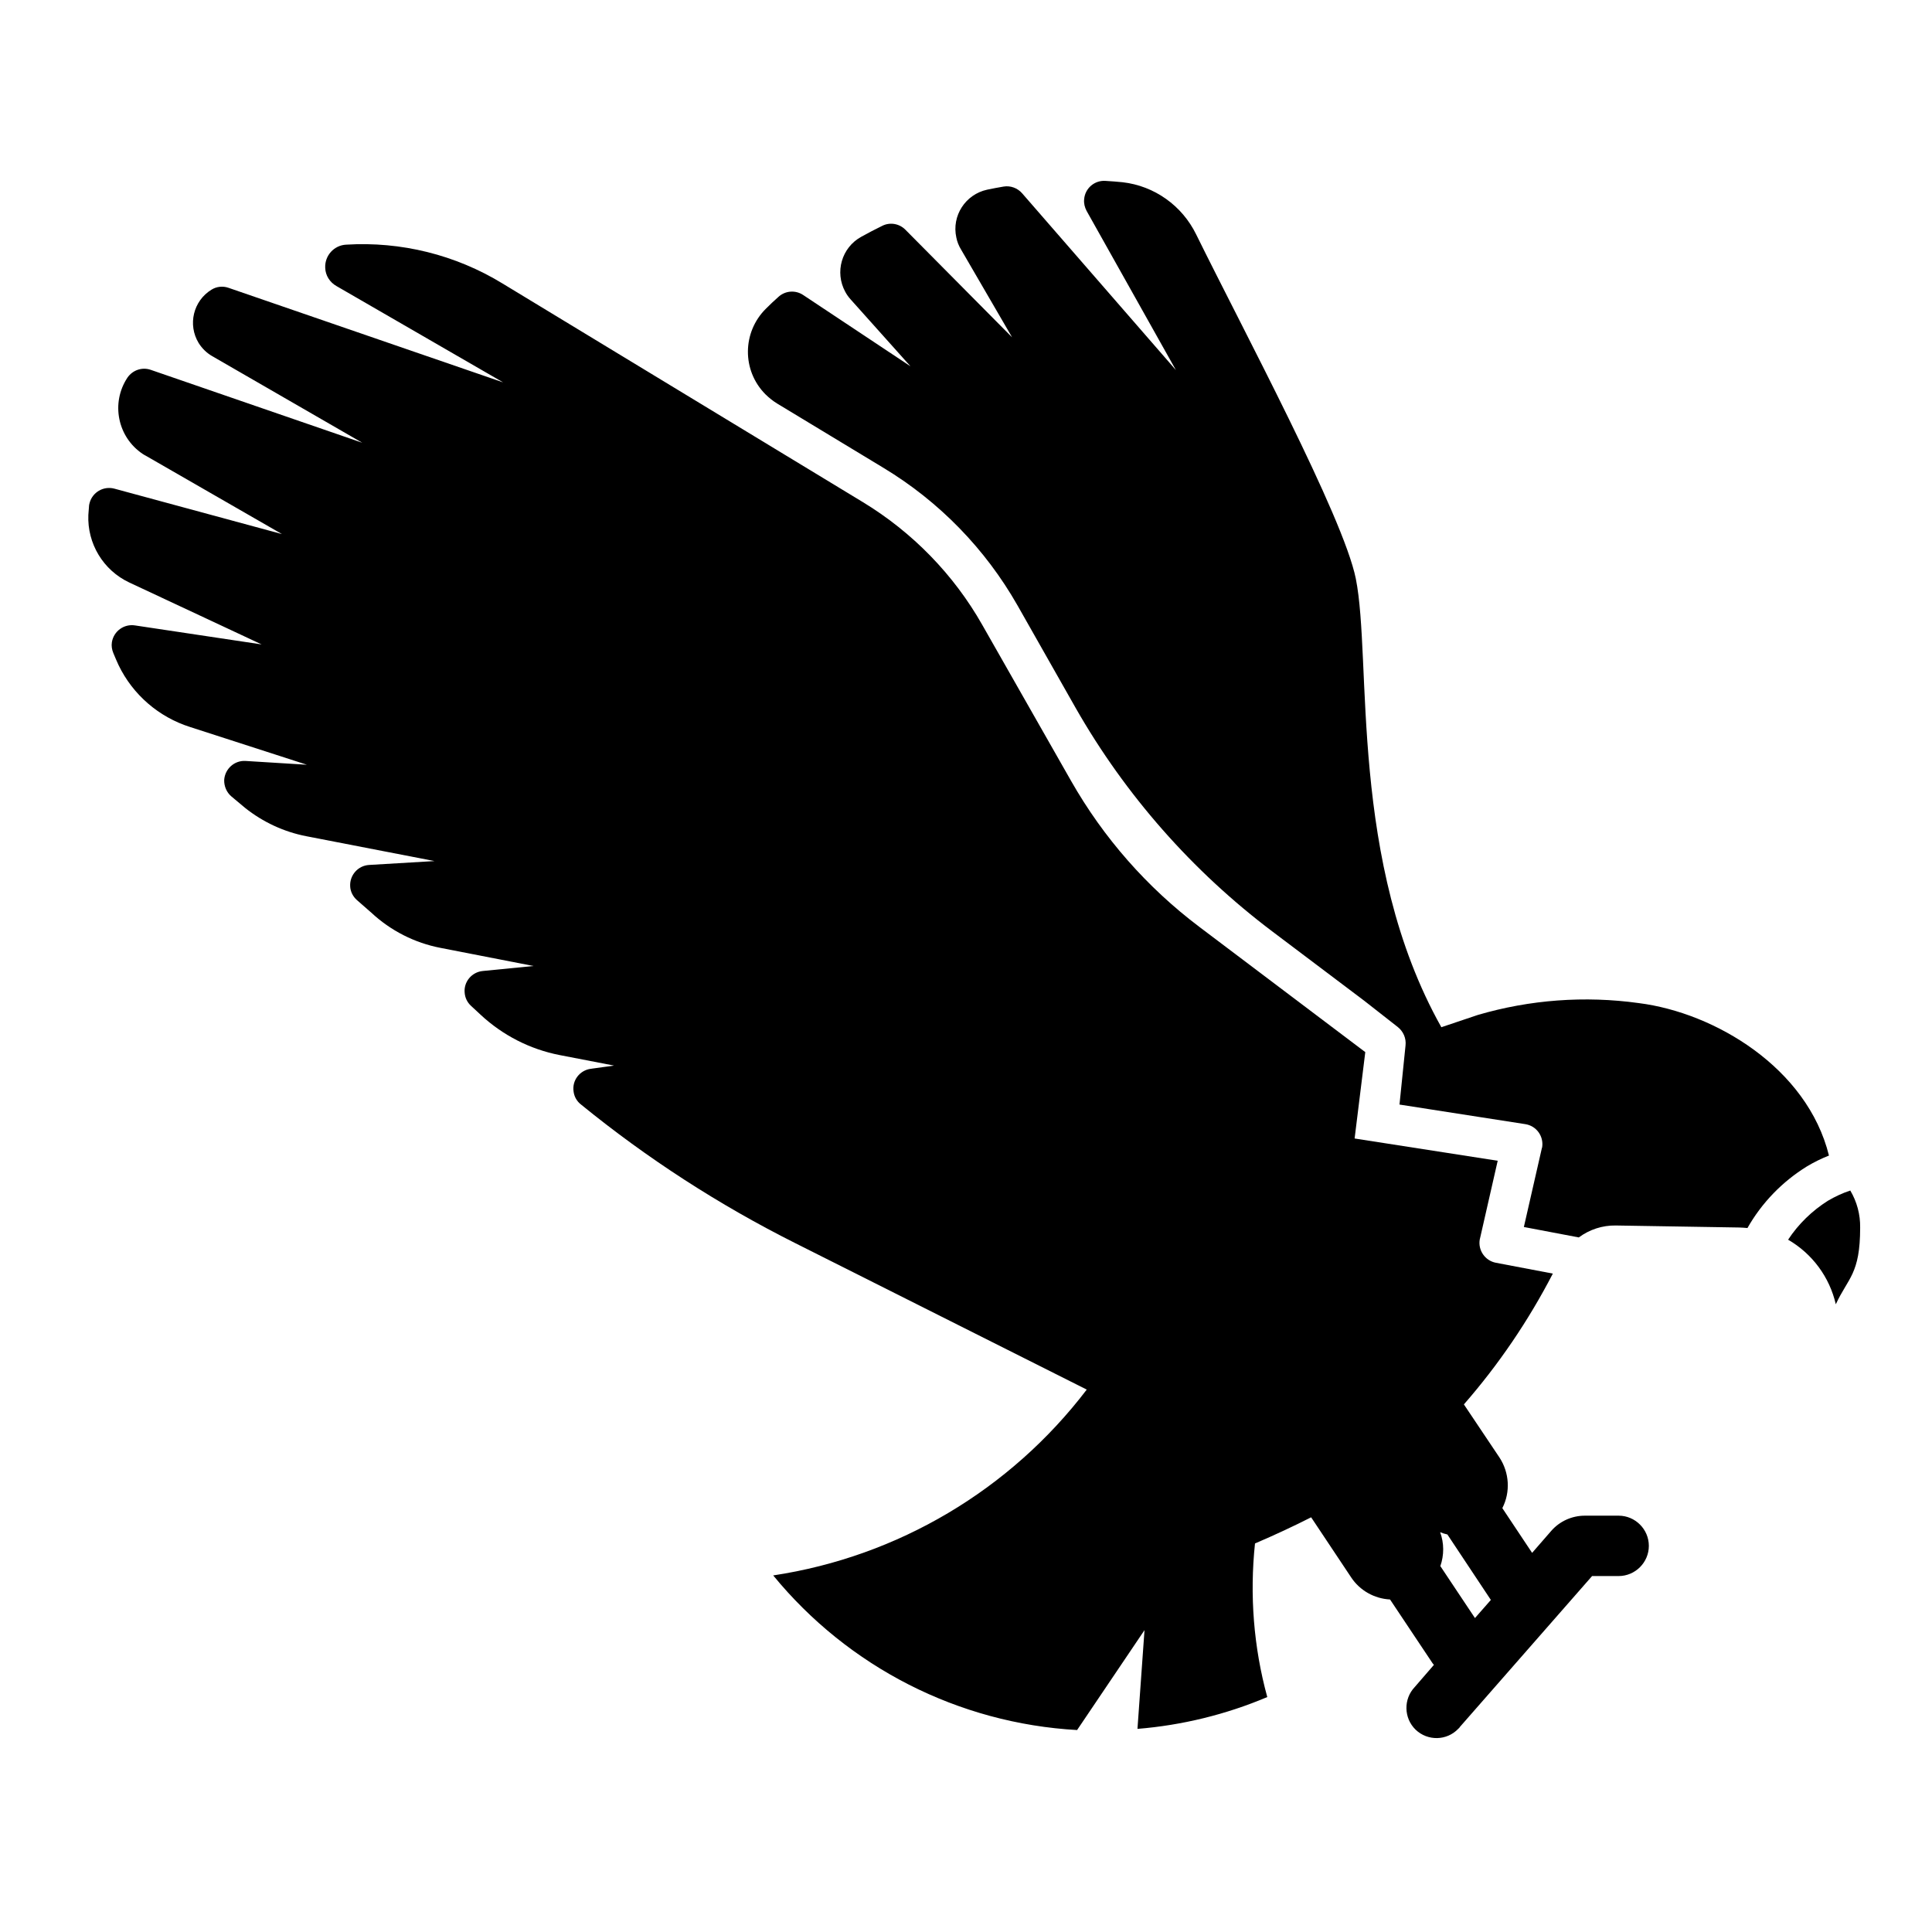
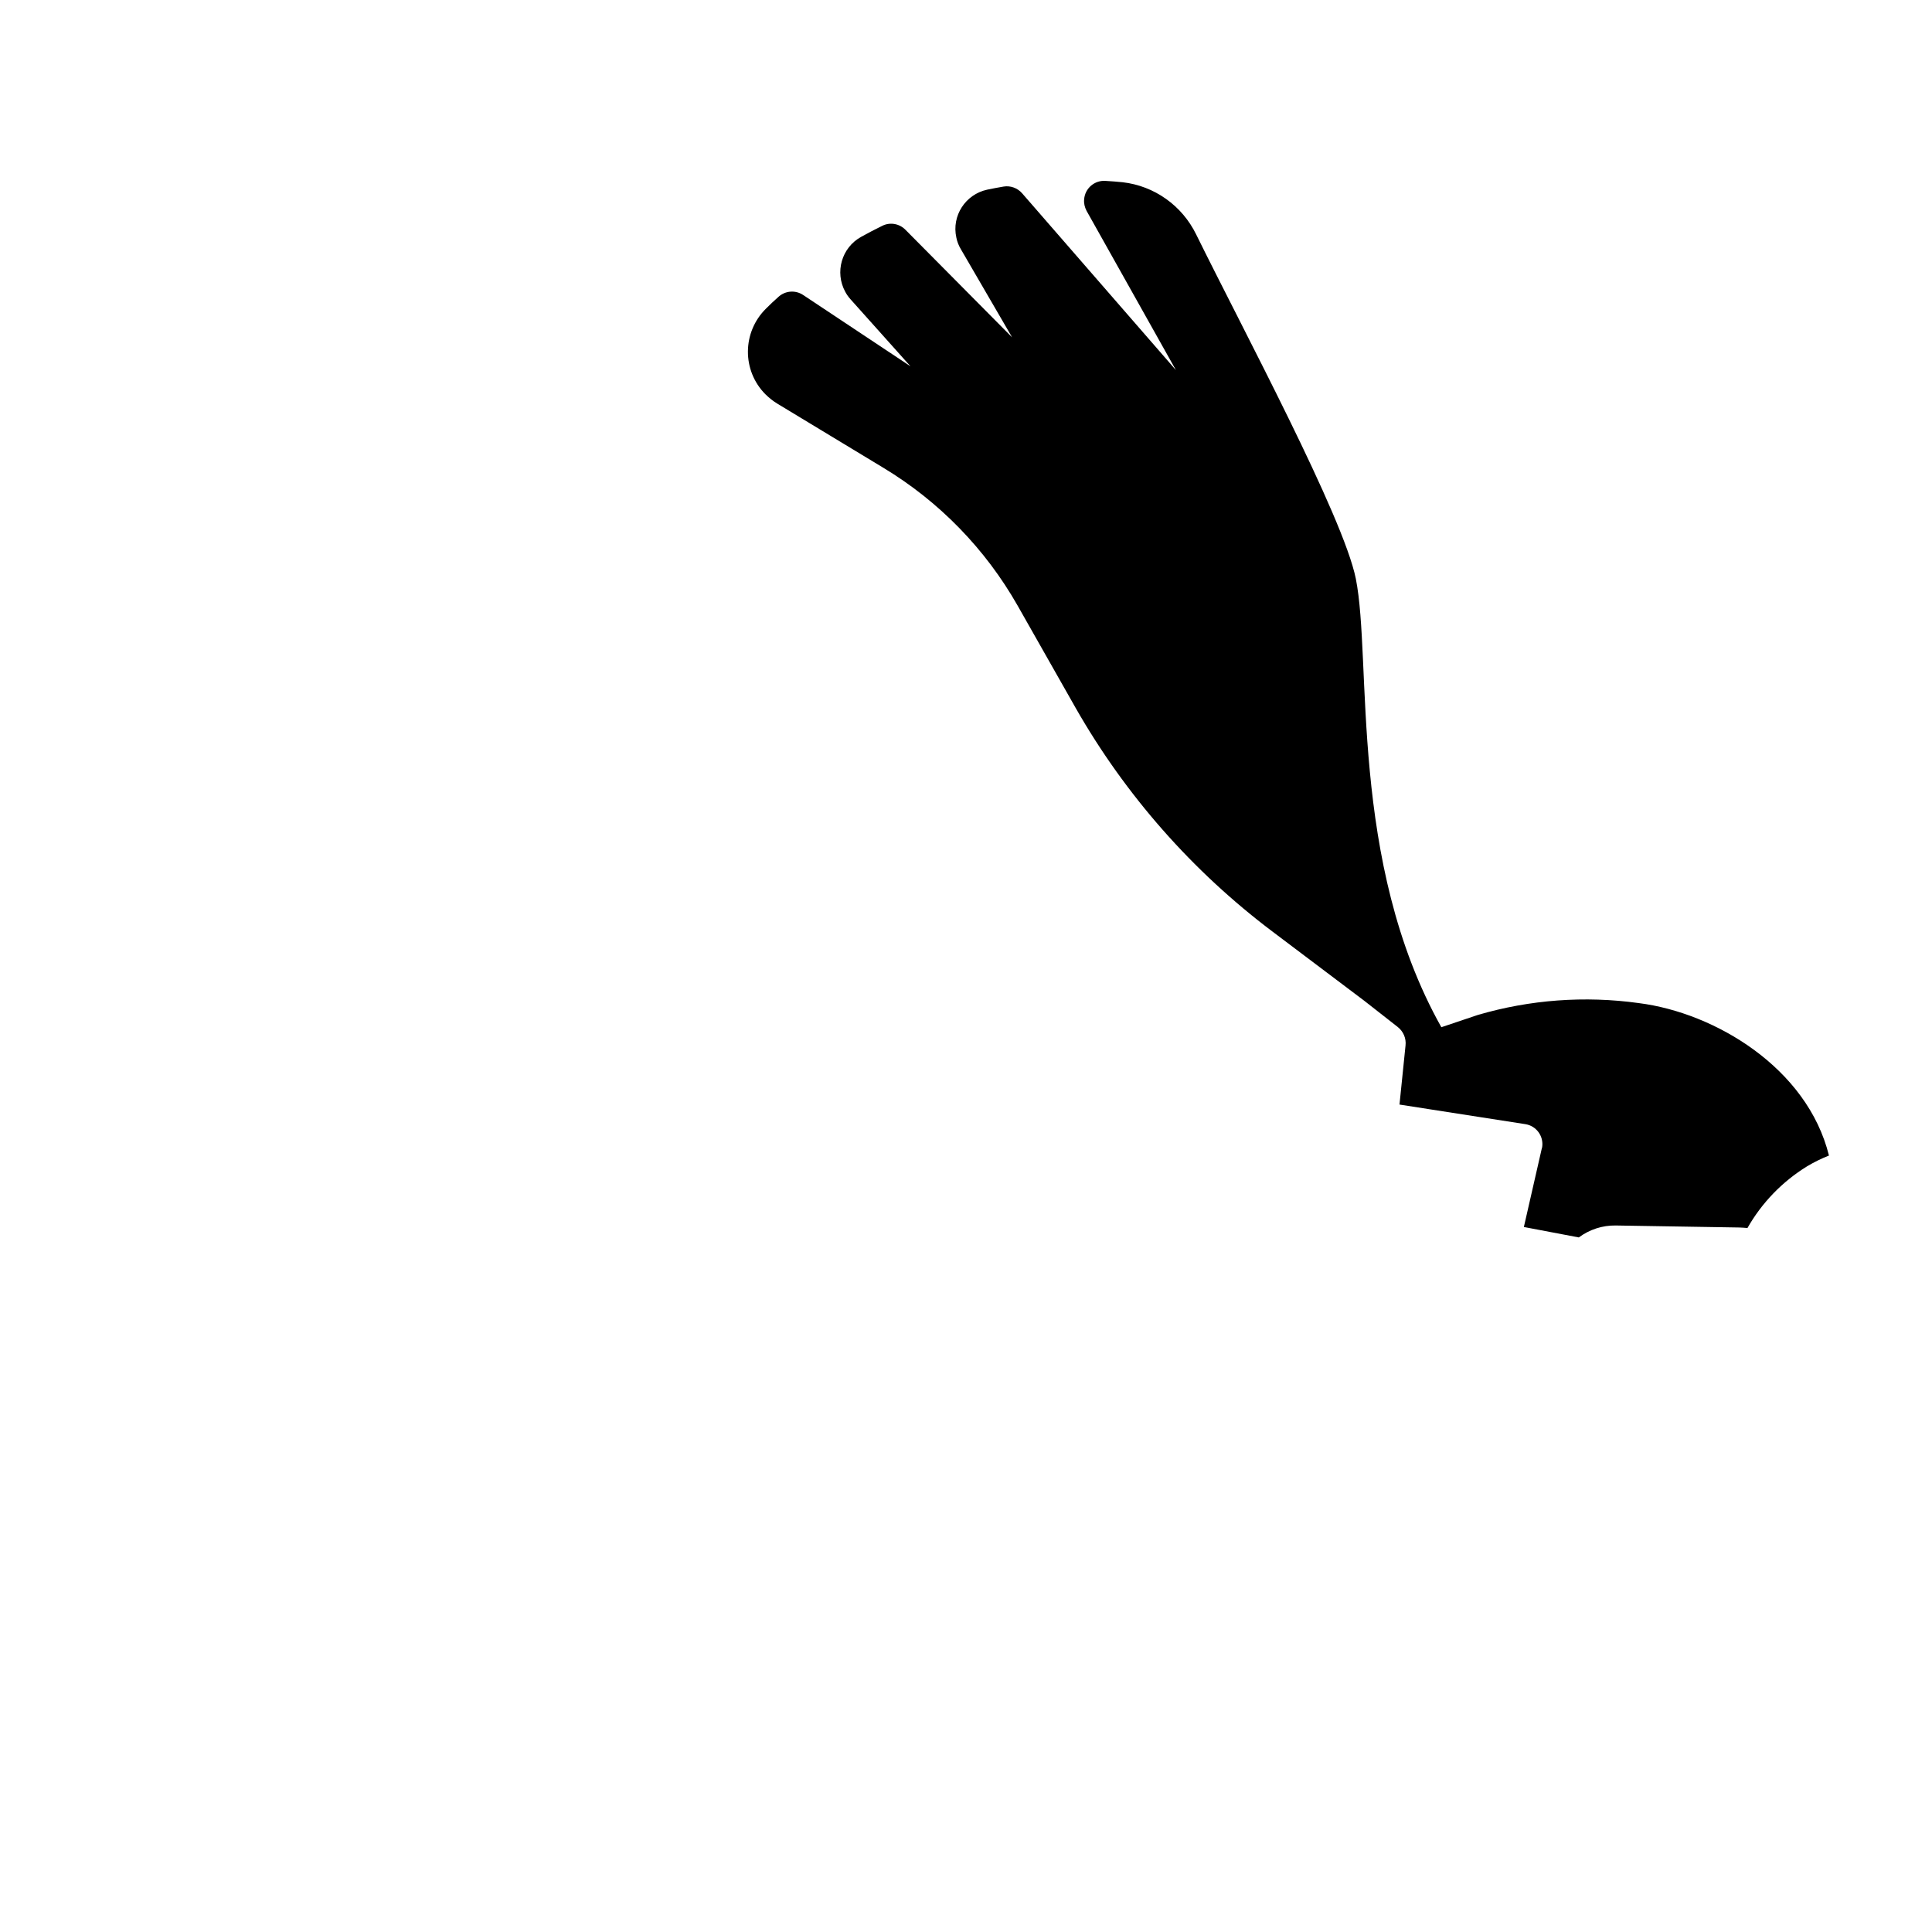
<svg xmlns="http://www.w3.org/2000/svg" width="96" height="96" xml:space="preserve" overflow="hidden">
  <g transform="translate(-1132 -360)">
-     <path d="M1223.94 419.157C1223.55 419.285 1223.18 419.457 1222.82 419.67 1222.04 420.164 1221.36 420.823 1220.85 421.6 1222.05 422.295 1222.91 423.457 1223.22 424.809 1223.83 423.488 1224.43 423.319 1224.43 420.997 1224.44 420.351 1224.27 419.714 1223.94 419.157Z" />
    <path d="M1222.88 417.419C1221.8 413.055 1217.2 410.319 1213.43 409.843 1210.75 409.471 1208.02 409.673 1205.43 410.433L1203.62 411.042C1199 402.816 1200.18 392.8 1199.37 388.755 1198.75 385.664 1193.74 376.333 1191.44 371.655 1190.74 370.217 1189.36 369.235 1187.78 369.055 1187.5 369.027 1187.22 369.005 1186.94 368.989 1186.39 368.946 1185.91 369.358 1185.87 369.908 1185.85 370.105 1185.9 370.303 1185.99 370.475L1190.43 378.389 1182.79 369.606C1182.56 369.342 1182.21 369.214 1181.87 369.27 1181.59 369.317 1181.32 369.369 1181.05 369.425 1179.97 369.66 1179.28 370.725 1179.52 371.804 1179.56 372.011 1179.64 372.209 1179.75 372.392L1182.29 376.761 1176.99 371.416C1176.69 371.111 1176.23 371.03 1175.85 371.216 1175.49 371.391 1175.14 371.575 1174.79 371.769 1173.82 372.304 1173.47 373.526 1174 374.499 1174.07 374.632 1174.16 374.756 1174.26 374.869L1177.24 378.2 1171.91 374.659C1171.53 374.405 1171.03 374.44 1170.69 374.743 1170.47 374.937 1170.26 375.135 1170.06 375.337 1168.88 376.503 1168.86 378.407 1170.03 379.588 1170.21 379.765 1170.4 379.919 1170.61 380.048L1175.9 383.248C1178.67 384.921 1180.96 387.274 1182.56 390.084L1185.45 395.179C1187.92 399.51 1191.25 403.291 1195.23 406.29L1199.79 409.728 1201.45 411.028C1201.73 411.247 1201.88 411.595 1201.84 411.949L1201.54 414.885 1207.79 415.858C1208.34 415.942 1208.71 416.453 1208.63 416.999 1208.62 417.023 1208.62 417.046 1208.61 417.069L1207.72 420.969 1210.45 421.487C1210.98 421.094 1211.62 420.885 1212.28 420.894L1218.43 420.994C1218.56 420.994 1218.69 421.011 1218.83 421.02 1219.54 419.768 1220.56 418.714 1221.79 417.955 1222.14 417.747 1222.5 417.568 1222.88 417.419Z" />
-     <path d="M1150.45 405.35C1151.41 406.244 1152.6 406.851 1153.89 407.1L1158.51 408 1155.99 408.248C1155.44 408.301 1155.03 408.79 1155.09 409.34 1155.11 409.583 1155.22 409.809 1155.4 409.975L1155.88 410.421C1156.98 411.445 1158.34 412.14 1159.81 412.426L1162.51 412.948 1161.36 413.107C1160.81 413.179 1160.42 413.681 1160.5 414.229 1160.53 414.487 1160.66 414.721 1160.87 414.883 1164.15 417.557 1167.72 419.866 1171.51 421.768L1186 429.048C1182.2 434.033 1176.62 437.345 1170.42 438.282 1174.16 442.845 1179.63 445.632 1185.52 445.965L1188.87 441 1188.52 445.907C1190.74 445.727 1192.92 445.193 1194.97 444.326 1194.29 441.842 1194.09 439.254 1194.36 436.694 1195.36 436.266 1196.28 435.835 1197.15 435.394L1199.14 438.382C1199.57 439.031 1200.29 439.437 1201.07 439.477L1203.18 442.64C1203.2 442.672 1203.23 442.696 1203.25 442.727L1202.3 443.825C1201.73 444.422 1201.75 445.372 1202.34 445.946 1202.94 446.52 1203.89 446.501 1204.46 445.903 1204.5 445.87 1204.53 445.836 1204.55 445.8L1211.11 438.313 1212.43 438.313C1213.25 438.313 1213.93 437.641 1213.93 436.813 1213.93 435.985 1213.25 435.313 1212.43 435.313L1210.75 435.313C1210.11 435.313 1209.5 435.588 1209.08 436.069L1208.13 437.161 1206.65 434.938C1207.06 434.137 1207 433.176 1206.51 432.426L1204.74 429.784C1206.47 427.802 1207.95 425.62 1209.16 423.284L1206.33 422.746C1205.79 422.643 1205.43 422.119 1205.53 421.577 1205.53 421.565 1205.54 421.553 1205.54 421.541L1206.42 417.677 1199.31 416.571 1199.84 412.279 1191.6 406.06C1189 404.101 1186.83 401.63 1185.22 398.8L1180.81 391.053C1179.39 388.548 1177.34 386.448 1174.88 384.953L1156.97 374.087C1154.64 372.663 1151.93 371.989 1149.2 372.157 1148.6 372.186 1148.13 372.701 1148.16 373.308 1148.17 373.687 1148.39 374.03 1148.72 374.215L1157 379 1143.35 374.3C1143.07 374.203 1142.76 374.237 1142.51 374.393L1142.51 374.393C1141.6 374.95 1141.32 376.137 1141.87 377.043 1142.04 377.314 1142.27 377.54 1142.55 377.7L1150 382 1139.49 378.377C1139.06 378.228 1138.59 378.389 1138.33 378.768L1138.33 378.768C1137.5 380.024 1137.84 381.719 1139.09 382.555 1139.14 382.587 1139.19 382.618 1139.25 382.648L1146.01 386.538 1137.68 384.28C1137.14 384.138 1136.59 384.46 1136.45 384.999 1136.43 385.064 1136.42 385.13 1136.42 385.197 1136.41 385.326 1136.4 385.455 1136.39 385.584 1136.33 387.01 1137.13 388.335 1138.42 388.942L1145 392.021 1138.71 391.077C1138.16 390.991 1137.65 391.363 1137.56 391.909 1137.53 392.091 1137.56 392.277 1137.63 392.447 1137.71 392.647 1137.8 392.847 1137.89 393.047 1138.6 394.519 1139.89 395.633 1141.45 396.126L1147.25 398 1144.2 397.811C1143.65 397.779 1143.18 398.2 1143.14 398.751 1143.13 399.067 1143.26 399.373 1143.5 399.576L1144.18 400.145C1145.07 400.853 1146.11 401.335 1147.22 401.551L1153.59 402.786 1150.34 402.979C1149.79 403.012 1149.37 403.485 1149.4 404.037 1149.41 404.303 1149.54 404.553 1149.74 404.729ZM1205.29 440.4 1203.57 437.819C1203.76 437.273 1203.76 436.677 1203.56 436.134 1203.67 436.18 1203.79 436.218 1203.92 436.247L1206.08 439.5Z" />
  </g>
</svg>